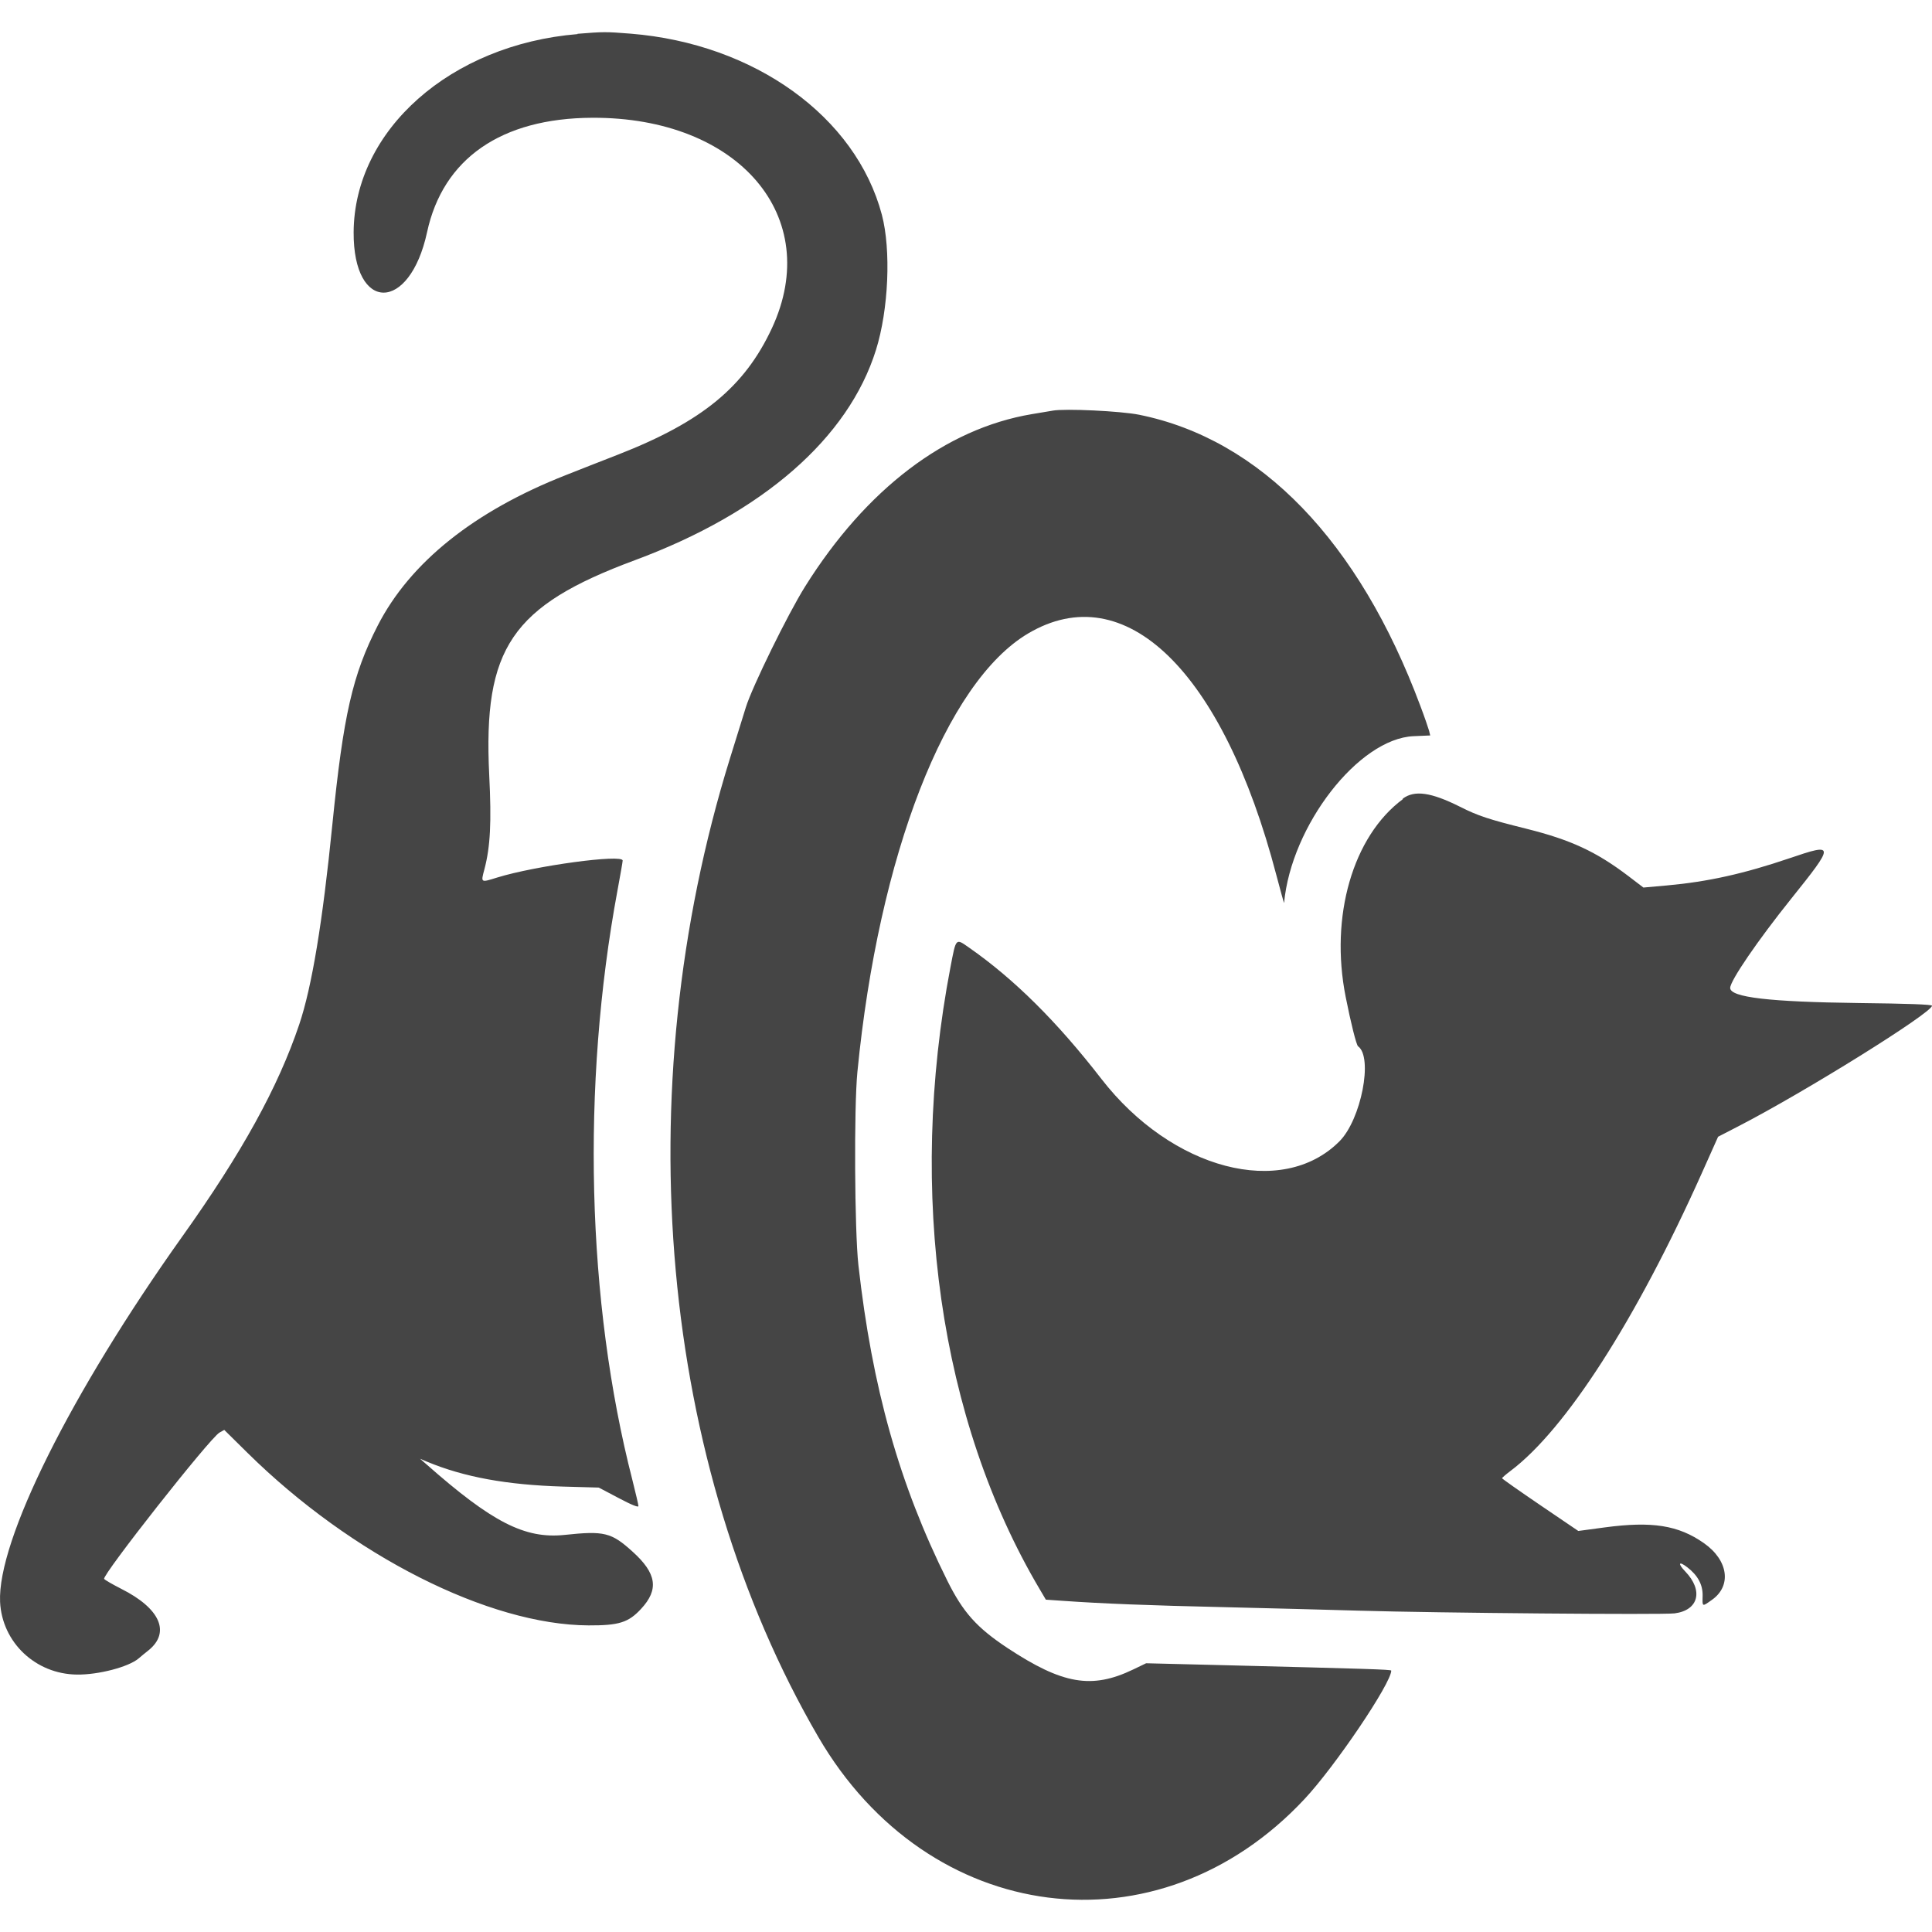
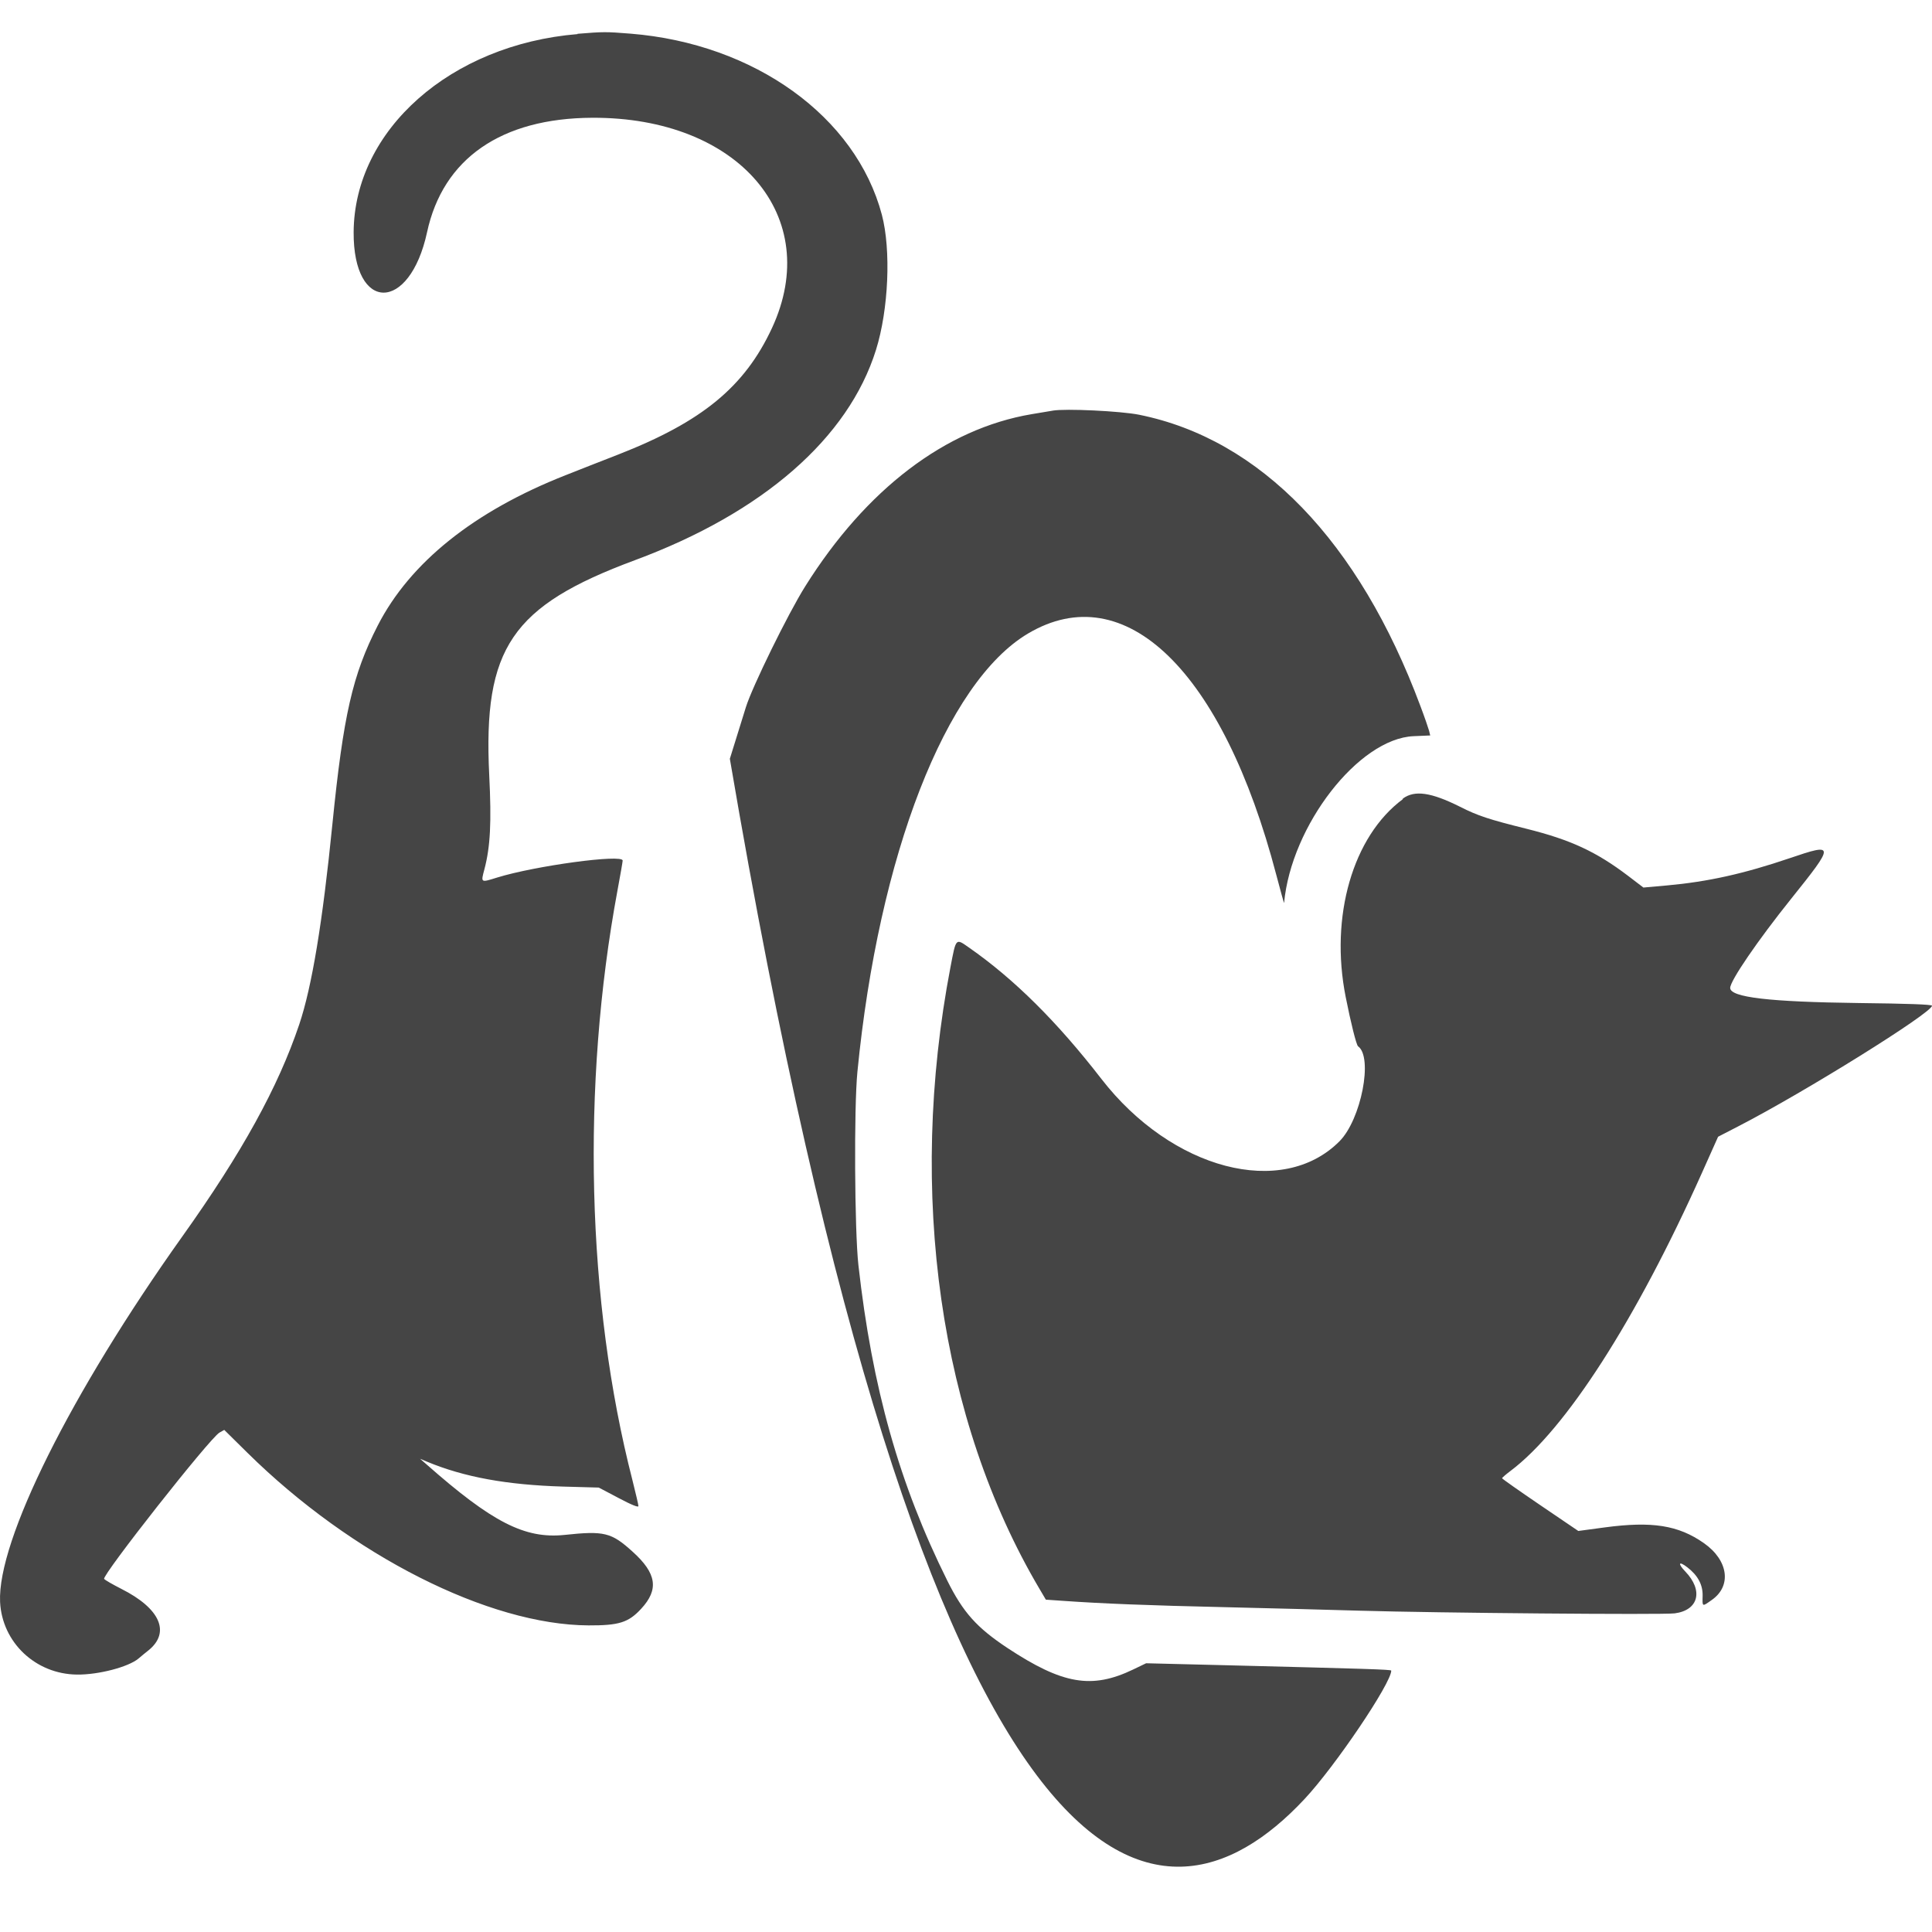
<svg xmlns="http://www.w3.org/2000/svg" width="120" height="120" viewBox="0 0 120 120" fill="none">
-   <path fill-rule="evenodd" clip-rule="evenodd" d="M35.88 2.117C27.992 2.767 22 8.07 21.965 14.426C21.939 19.43 25.442 19.422 26.525 14.426C27.512 9.852 31.128 7.341 36.78 7.315C45.882 7.271 51.167 13.46 47.944 20.387C46.249 24.022 43.62 26.191 38.413 28.227C37.391 28.622 35.924 29.202 35.147 29.509C29.451 31.748 25.468 34.935 23.459 38.859C21.895 41.914 21.327 44.416 20.646 51.185C20.035 57.305 19.371 61.299 18.585 63.635C17.274 67.524 15.038 71.589 11.308 76.821C4.399 86.531 -0.17 95.697 0.005 99.498C0.127 102.009 2.206 103.984 4.783 104.011C6.119 104.028 7.989 103.537 8.609 103.01C8.749 102.887 9.028 102.659 9.229 102.501C10.601 101.386 9.945 99.902 7.543 98.691C6.993 98.41 6.513 98.137 6.469 98.067C6.329 97.839 13.038 89.314 13.632 88.981L13.929 88.814L15.379 90.245C21.843 96.619 30.36 100.929 36.562 100.956C38.44 100.964 39.034 100.78 39.82 99.928C40.938 98.726 40.789 97.725 39.287 96.373C37.968 95.179 37.531 95.073 35.059 95.337C32.596 95.591 30.569 94.555 26.472 90.938L26.088 90.605L26.525 90.789C28.831 91.746 31.469 92.229 34.963 92.334L37.191 92.396L38.422 93.045C39.234 93.476 39.654 93.642 39.654 93.546C39.654 93.458 39.479 92.729 39.278 91.922C36.439 80.868 36.099 67.436 38.352 55.312C38.527 54.364 38.675 53.529 38.675 53.45C38.675 53.038 33.242 53.775 30.884 54.504C29.844 54.829 29.862 54.838 30.089 53.986C30.456 52.59 30.534 51.089 30.386 48.13C30.001 40.246 31.775 37.639 39.435 34.794C47.393 31.844 52.695 27.209 54.407 21.739C55.194 19.228 55.351 15.524 54.774 13.338C53.158 7.245 46.869 2.714 39.173 2.091C37.627 1.968 37.487 1.968 35.863 2.1L35.88 2.117ZM65.388 25.506C65.239 25.532 64.645 25.629 64.077 25.725C58.723 26.629 53.796 30.387 50.014 36.418C48.948 38.113 46.712 42.678 46.328 43.925C46.144 44.513 45.699 45.962 45.332 47.129C38.894 67.884 40.982 90.965 50.826 107.883C57.657 119.621 71.939 121.455 81.015 111.754C82.919 109.726 86.413 104.546 86.413 103.765C86.413 103.695 84.885 103.651 76.158 103.431L71.188 103.308L70.384 103.695C67.807 104.933 65.999 104.617 62.575 102.36C60.671 101.096 59.823 100.157 58.836 98.172C55.858 92.185 54.172 86.206 53.316 78.568C53.08 76.426 53.036 68.797 53.255 66.576C54.574 53.099 58.749 42.38 63.85 39.351C69.886 35.769 75.957 41.677 79.277 54.355C79.539 55.355 79.757 56.128 79.757 56.084C80.203 51.273 84.387 45.874 87.802 45.725L88.833 45.681L88.763 45.391C88.719 45.233 88.484 44.539 88.221 43.846C84.404 33.618 78.29 27.279 70.751 25.76C69.624 25.532 66.165 25.365 65.379 25.506H65.388ZM87.129 49.64C84.028 51.94 82.587 56.918 83.583 61.922C83.897 63.512 84.247 64.916 84.352 64.987C85.295 65.662 84.544 69.534 83.199 70.886C79.644 74.459 72.786 72.66 68.41 67.014C65.659 63.459 62.986 60.807 60.19 58.858C59.352 58.27 59.387 58.235 59.037 60.061C56.347 74.1 58.365 88.208 64.567 98.691L64.96 99.358L65.973 99.428C68.462 99.604 71.371 99.718 76.027 99.823C78.787 99.885 82.587 99.99 84.474 100.043C89.217 100.183 103.246 100.306 104.015 100.209C105.508 100.016 105.814 98.787 104.67 97.602C104.189 97.101 104.268 96.935 104.801 97.347C105.456 97.848 105.77 98.436 105.753 99.121C105.735 99.814 105.718 99.805 106.312 99.384C107.57 98.515 107.36 96.917 105.832 95.846C104.242 94.731 102.608 94.476 99.665 94.871L98.031 95.091L95.664 93.484C94.362 92.598 93.297 91.851 93.297 91.816C93.297 91.781 93.532 91.579 93.812 91.368C97.245 88.796 101.621 81.983 105.709 72.853L106.714 70.605L107.989 69.947C112.095 67.831 120 62.906 120 62.467C120 62.388 118.471 62.335 115.449 62.3C109.911 62.23 107.465 61.949 107.465 61.361C107.465 60.913 109.186 58.402 111.247 55.83C113.973 52.432 113.973 52.344 111.169 53.301C108.295 54.276 106.076 54.767 103.543 54.996L102.075 55.127L101.132 54.407C99.132 52.889 97.551 52.16 94.808 51.475C92.484 50.896 91.803 50.676 90.676 50.105C88.885 49.21 87.863 49.061 87.129 49.605V49.64Z" fill="#454545" />
+   <path fill-rule="evenodd" clip-rule="evenodd" d="M35.88 2.117C27.992 2.767 22 8.07 21.965 14.426C21.939 19.43 25.442 19.422 26.525 14.426C27.512 9.852 31.128 7.341 36.78 7.315C45.882 7.271 51.167 13.46 47.944 20.387C46.249 24.022 43.62 26.191 38.413 28.227C37.391 28.622 35.924 29.202 35.147 29.509C29.451 31.748 25.468 34.935 23.459 38.859C21.895 41.914 21.327 44.416 20.646 51.185C20.035 57.305 19.371 61.299 18.585 63.635C17.274 67.524 15.038 71.589 11.308 76.821C4.399 86.531 -0.17 95.697 0.005 99.498C0.127 102.009 2.206 103.984 4.783 104.011C6.119 104.028 7.989 103.537 8.609 103.01C8.749 102.887 9.028 102.659 9.229 102.501C10.601 101.386 9.945 99.902 7.543 98.691C6.993 98.41 6.513 98.137 6.469 98.067C6.329 97.839 13.038 89.314 13.632 88.981L13.929 88.814L15.379 90.245C21.843 96.619 30.36 100.929 36.562 100.956C38.44 100.964 39.034 100.78 39.82 99.928C40.938 98.726 40.789 97.725 39.287 96.373C37.968 95.179 37.531 95.073 35.059 95.337C32.596 95.591 30.569 94.555 26.472 90.938L26.088 90.605L26.525 90.789C28.831 91.746 31.469 92.229 34.963 92.334L37.191 92.396L38.422 93.045C39.234 93.476 39.654 93.642 39.654 93.546C39.654 93.458 39.479 92.729 39.278 91.922C36.439 80.868 36.099 67.436 38.352 55.312C38.527 54.364 38.675 53.529 38.675 53.45C38.675 53.038 33.242 53.775 30.884 54.504C29.844 54.829 29.862 54.838 30.089 53.986C30.456 52.59 30.534 51.089 30.386 48.13C30.001 40.246 31.775 37.639 39.435 34.794C47.393 31.844 52.695 27.209 54.407 21.739C55.194 19.228 55.351 15.524 54.774 13.338C53.158 7.245 46.869 2.714 39.173 2.091C37.627 1.968 37.487 1.968 35.863 2.1L35.88 2.117ZM65.388 25.506C65.239 25.532 64.645 25.629 64.077 25.725C58.723 26.629 53.796 30.387 50.014 36.418C48.948 38.113 46.712 42.678 46.328 43.925C46.144 44.513 45.699 45.962 45.332 47.129C57.657 119.621 71.939 121.455 81.015 111.754C82.919 109.726 86.413 104.546 86.413 103.765C86.413 103.695 84.885 103.651 76.158 103.431L71.188 103.308L70.384 103.695C67.807 104.933 65.999 104.617 62.575 102.36C60.671 101.096 59.823 100.157 58.836 98.172C55.858 92.185 54.172 86.206 53.316 78.568C53.08 76.426 53.036 68.797 53.255 66.576C54.574 53.099 58.749 42.38 63.85 39.351C69.886 35.769 75.957 41.677 79.277 54.355C79.539 55.355 79.757 56.128 79.757 56.084C80.203 51.273 84.387 45.874 87.802 45.725L88.833 45.681L88.763 45.391C88.719 45.233 88.484 44.539 88.221 43.846C84.404 33.618 78.29 27.279 70.751 25.76C69.624 25.532 66.165 25.365 65.379 25.506H65.388ZM87.129 49.64C84.028 51.94 82.587 56.918 83.583 61.922C83.897 63.512 84.247 64.916 84.352 64.987C85.295 65.662 84.544 69.534 83.199 70.886C79.644 74.459 72.786 72.66 68.41 67.014C65.659 63.459 62.986 60.807 60.19 58.858C59.352 58.27 59.387 58.235 59.037 60.061C56.347 74.1 58.365 88.208 64.567 98.691L64.96 99.358L65.973 99.428C68.462 99.604 71.371 99.718 76.027 99.823C78.787 99.885 82.587 99.99 84.474 100.043C89.217 100.183 103.246 100.306 104.015 100.209C105.508 100.016 105.814 98.787 104.67 97.602C104.189 97.101 104.268 96.935 104.801 97.347C105.456 97.848 105.77 98.436 105.753 99.121C105.735 99.814 105.718 99.805 106.312 99.384C107.57 98.515 107.36 96.917 105.832 95.846C104.242 94.731 102.608 94.476 99.665 94.871L98.031 95.091L95.664 93.484C94.362 92.598 93.297 91.851 93.297 91.816C93.297 91.781 93.532 91.579 93.812 91.368C97.245 88.796 101.621 81.983 105.709 72.853L106.714 70.605L107.989 69.947C112.095 67.831 120 62.906 120 62.467C120 62.388 118.471 62.335 115.449 62.3C109.911 62.23 107.465 61.949 107.465 61.361C107.465 60.913 109.186 58.402 111.247 55.83C113.973 52.432 113.973 52.344 111.169 53.301C108.295 54.276 106.076 54.767 103.543 54.996L102.075 55.127L101.132 54.407C99.132 52.889 97.551 52.16 94.808 51.475C92.484 50.896 91.803 50.676 90.676 50.105C88.885 49.21 87.863 49.061 87.129 49.605V49.64Z" fill="#454545" />
</svg>